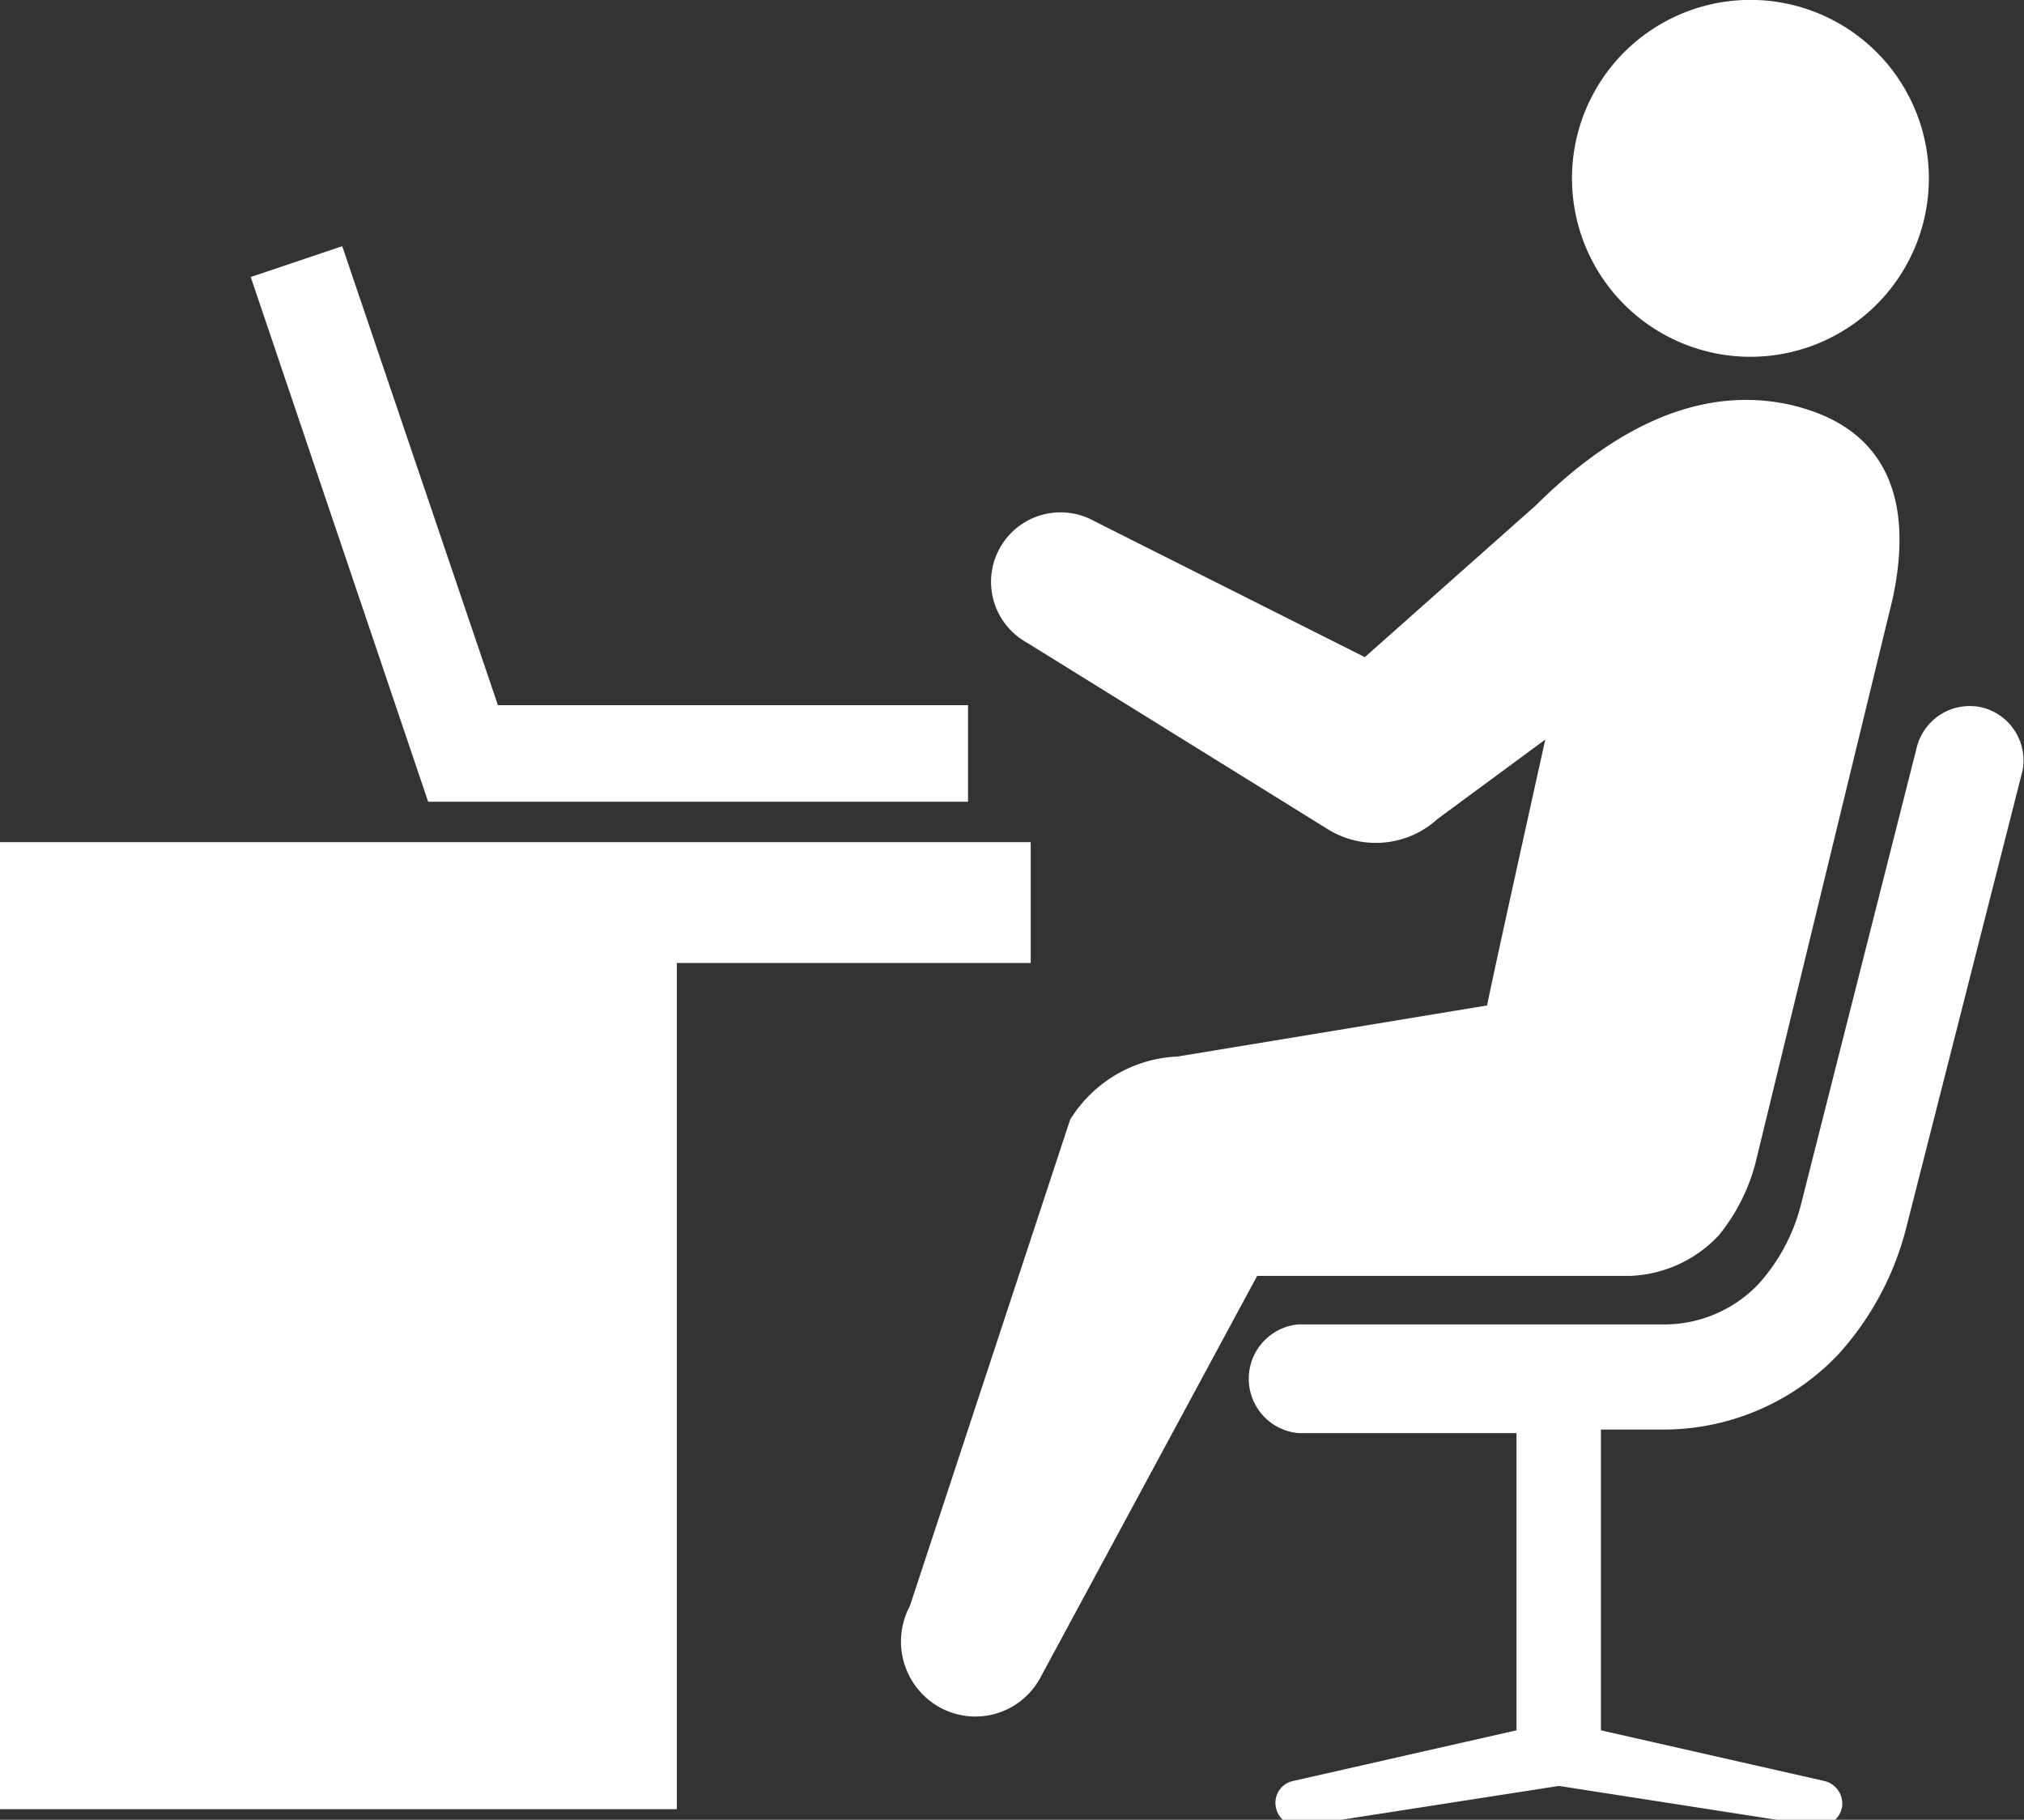
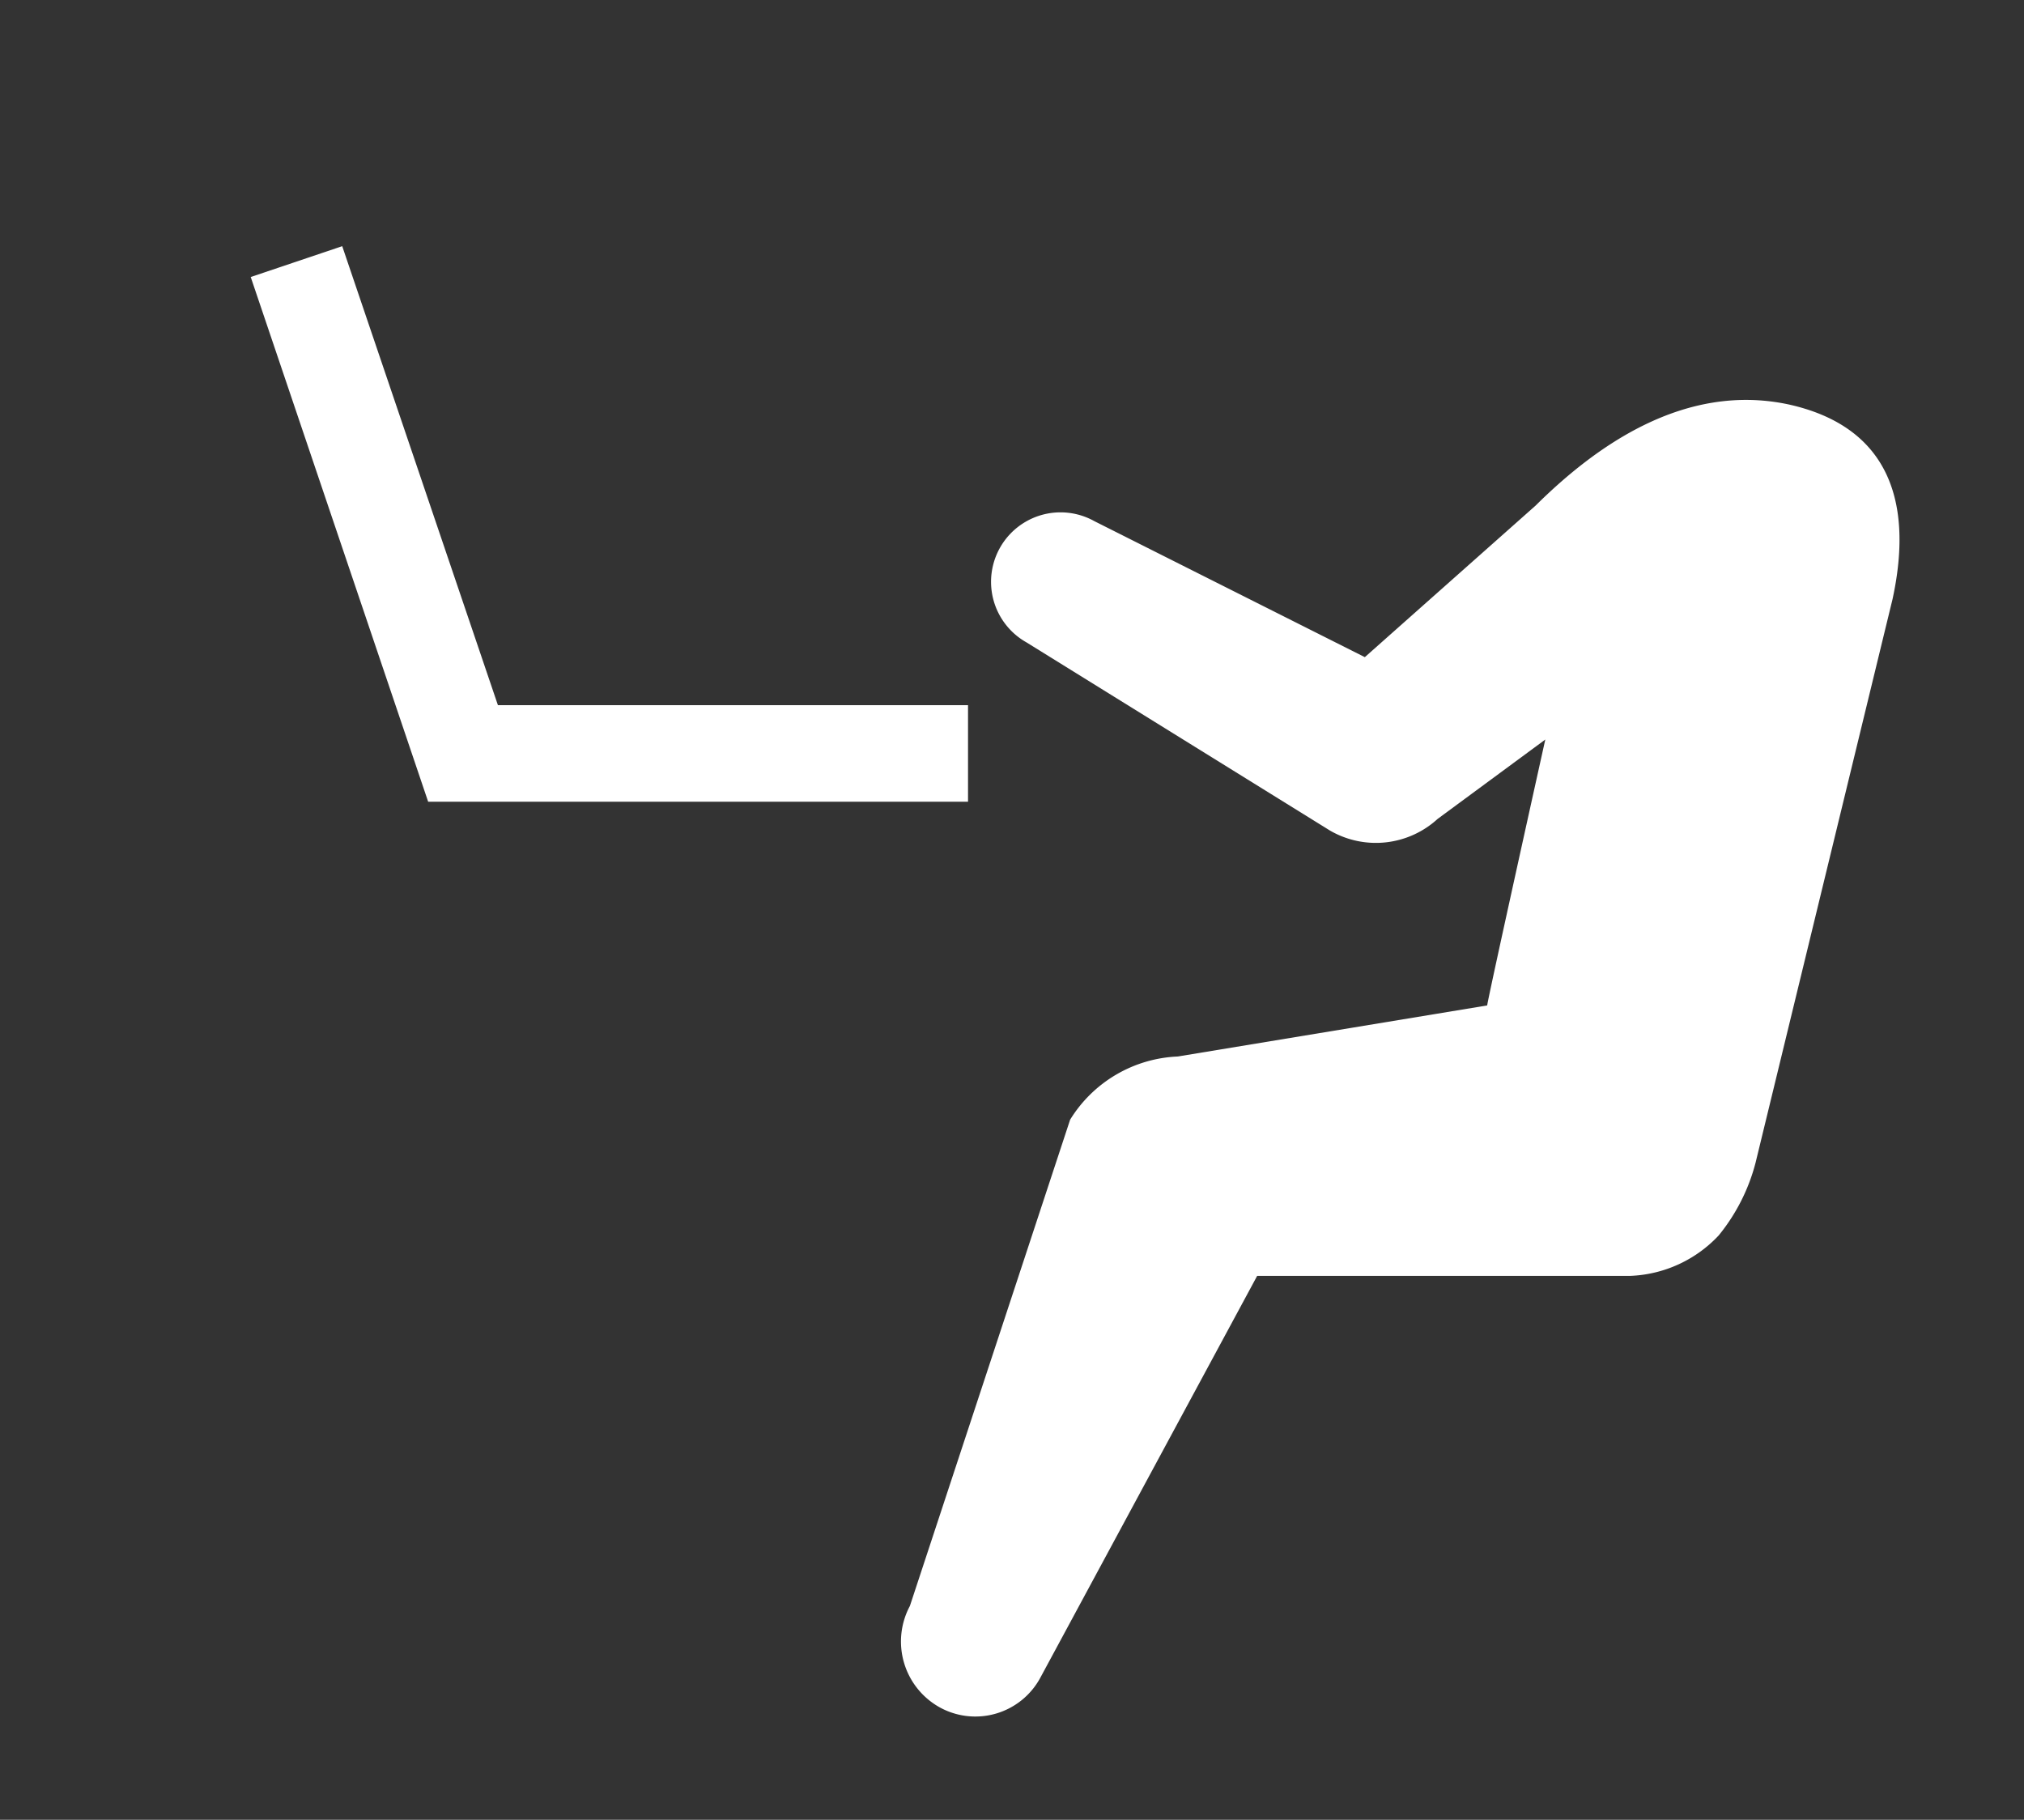
<svg xmlns="http://www.w3.org/2000/svg" viewBox="0 0 40.04 36">
  <rect x="0" y="0" width="40.04" height="36" fill="#333333" stroke="none" />
  <defs>
    <style>.cls-1{fill:#fff;}</style>
  </defs>
  <title>アセット 1</title>
  <g id="レイヤー_2" data-name="レイヤー 2">
    <g id="レイヤー_2-2" data-name="レイヤー 2">
-       <polygon class="cls-1" points="20.39 16.66 0 16.66 0 35.79 13.39 35.79 13.39 19.05 20.39 19.05 20.39 16.66" />
-       <path class="cls-1" d="M31.1,3.65A3.53,3.53,0,1,0,34.51,0,3.53,3.53,0,0,0,31.1,3.65Z" />
-       <path class="cls-1" d="M39.23,14a1.08,1.08,0,0,0-1.31.78l-2.28,9a3.7,3.7,0,0,1-.86,1.63,2.58,2.58,0,0,1-1.93.79H25.68a1.08,1.08,0,0,0,0,2.15H30v5.88l-4.41,1a.44.44,0,0,0-.35.52.45.45,0,0,0,.44.37h.08l5.08-.79,5.08.79H36a.45.45,0,0,0,.44-.37.46.46,0,0,0-.36-.52l-4.41-1V28.28h1.18a4.77,4.77,0,0,0,3.51-1.48,5.87,5.87,0,0,0,1.36-2.55l2.29-9A1.08,1.08,0,0,0,39.23,14Z" />
      <polygon class="cls-1" points="19.15 15.86 8.47 15.86 4.96 5.48 6.77 4.87 9.85 13.95 19.15 13.95 19.15 15.86" />
      <path class="cls-1" d="M35.38,8c-2.07-.44-3.83.84-5,2L27,13l-5.35-2.69a1.37,1.37,0,1,0-1.34,2.4l6,3.72a1.81,1.81,0,0,0,2.13-.23l2.13-1.57s-1.11,5-1.15,5.26L23.3,20.9a2.63,2.63,0,0,0-2.13,1.25L18,31.77a1.49,1.49,0,0,0,.58,2,1.46,1.46,0,0,0,2-.58l4.29-7.95h7.38A2.53,2.53,0,0,0,34,24.44h0A3.77,3.77,0,0,0,34.73,23l2.71-11.15C37.89,9.77,37.24,8.41,35.38,8Z" />
    </g>
  </g>
</svg>